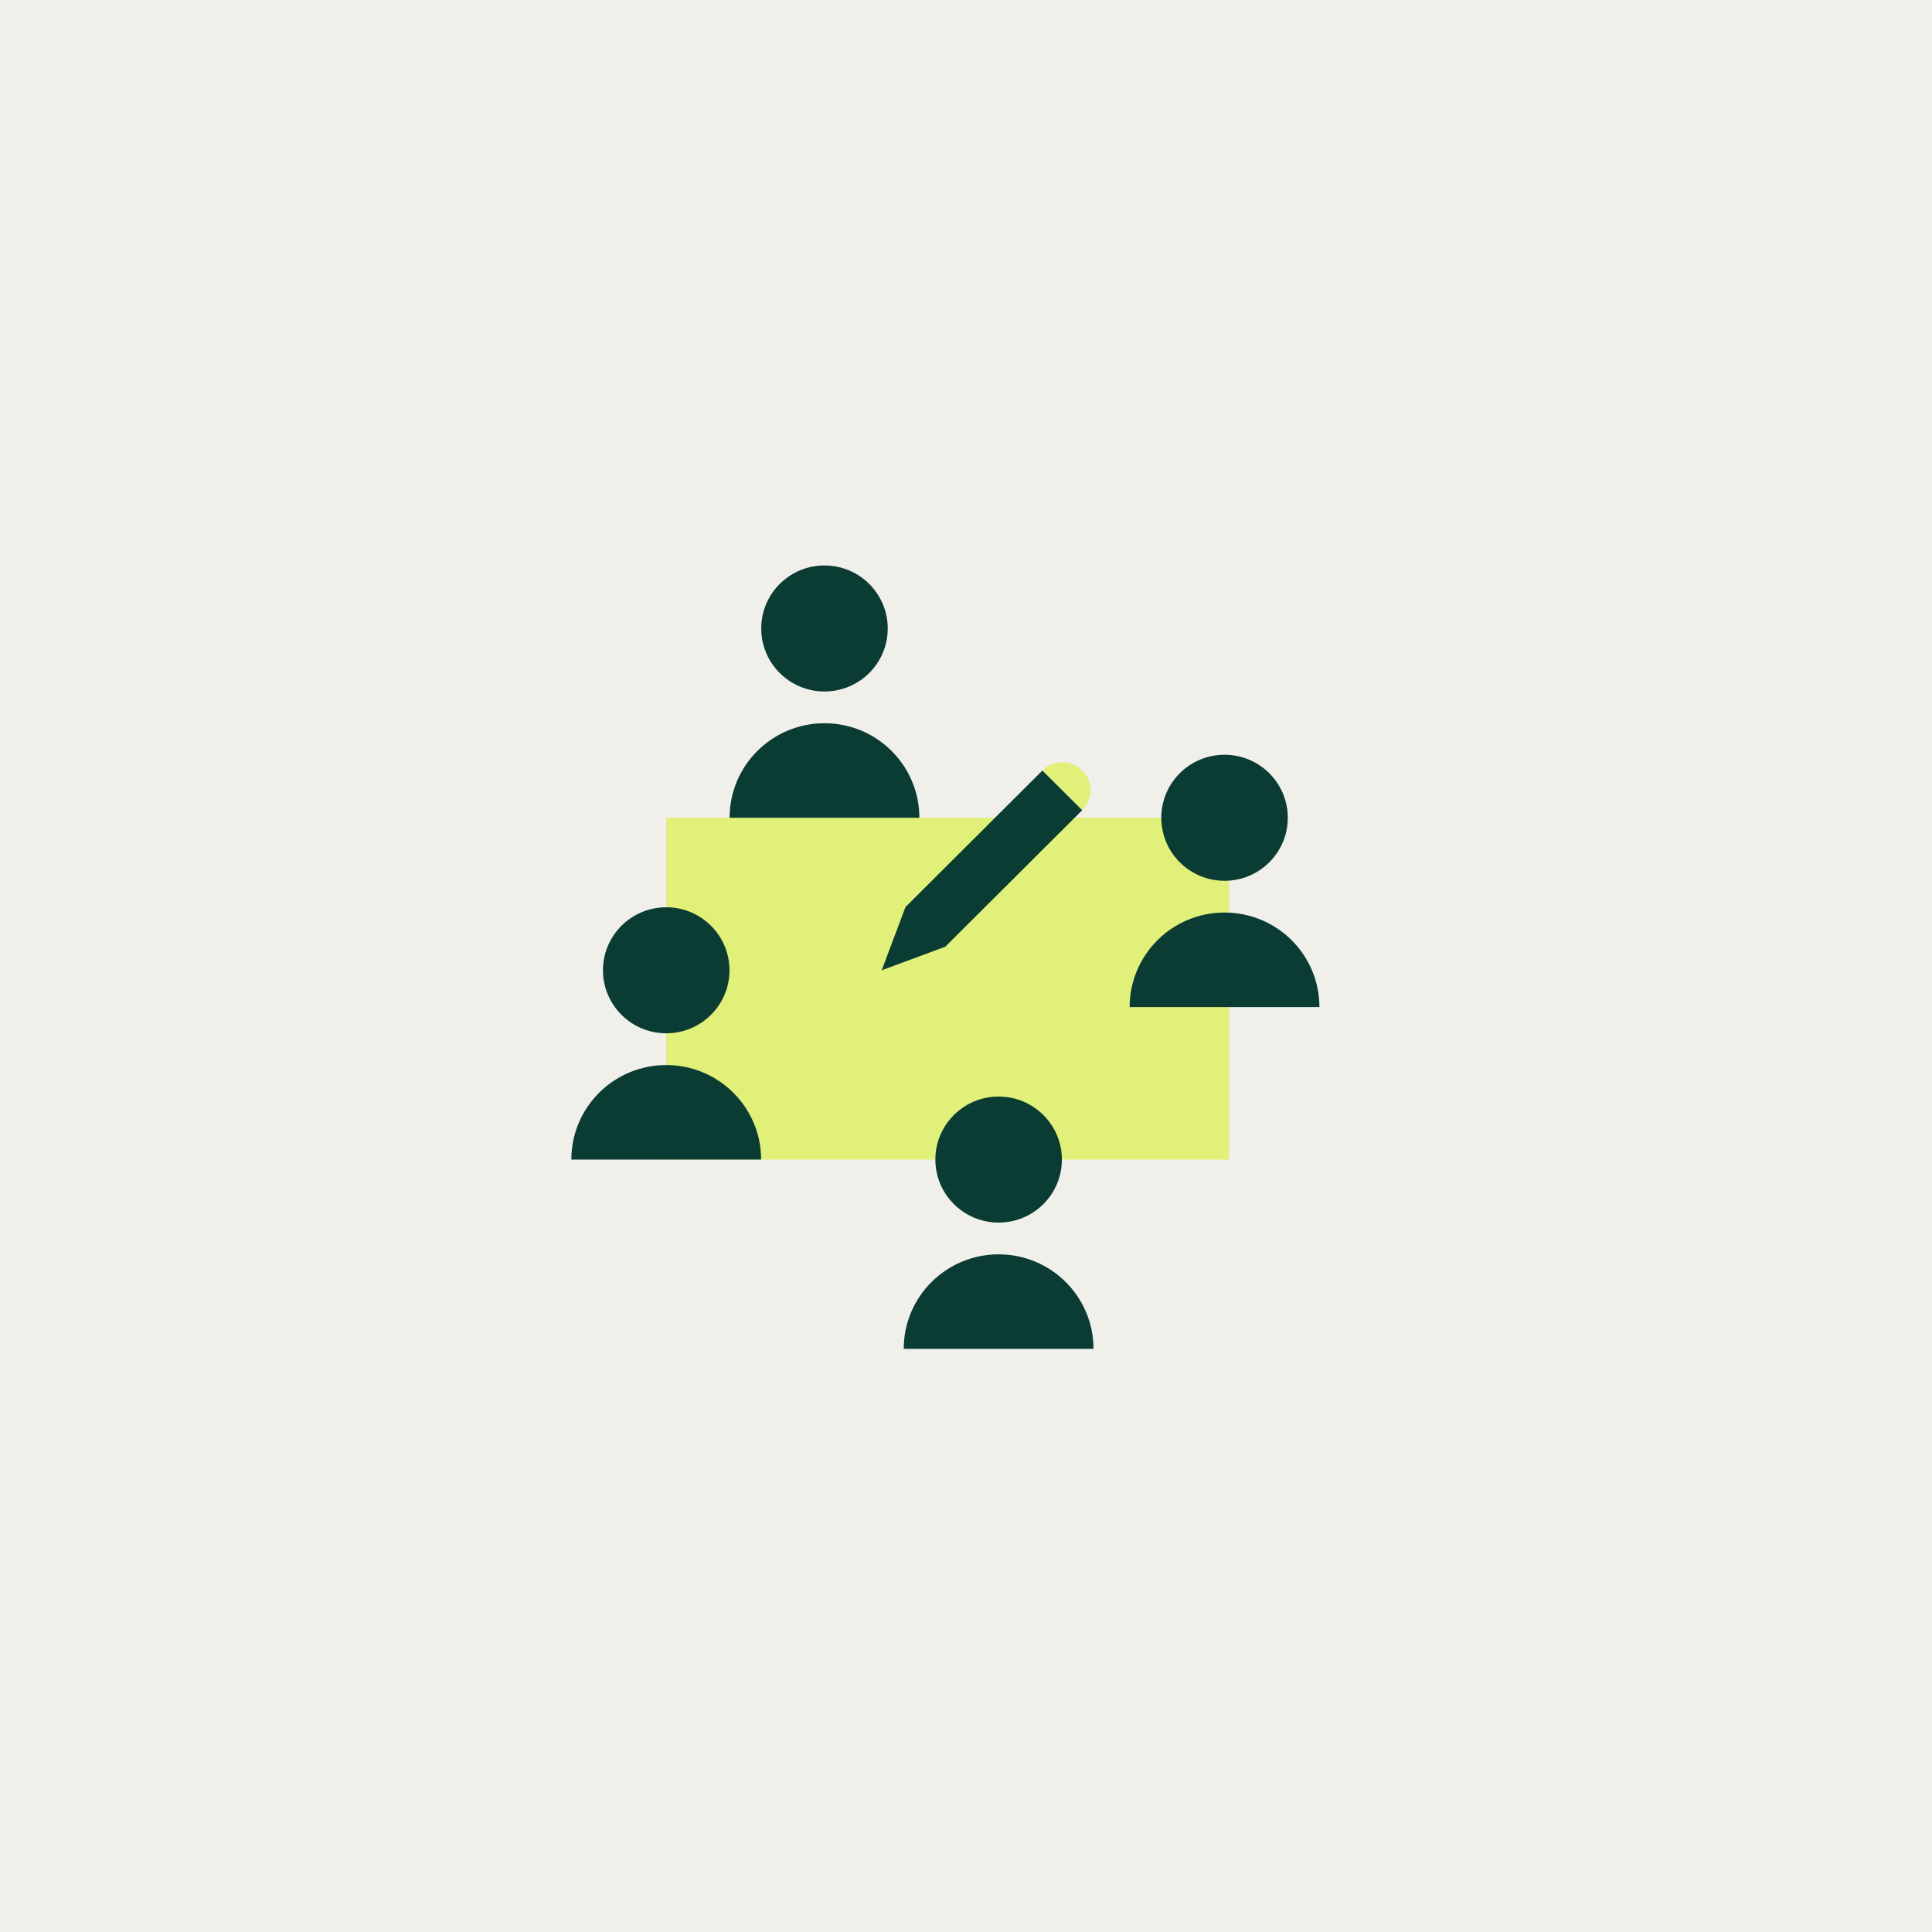
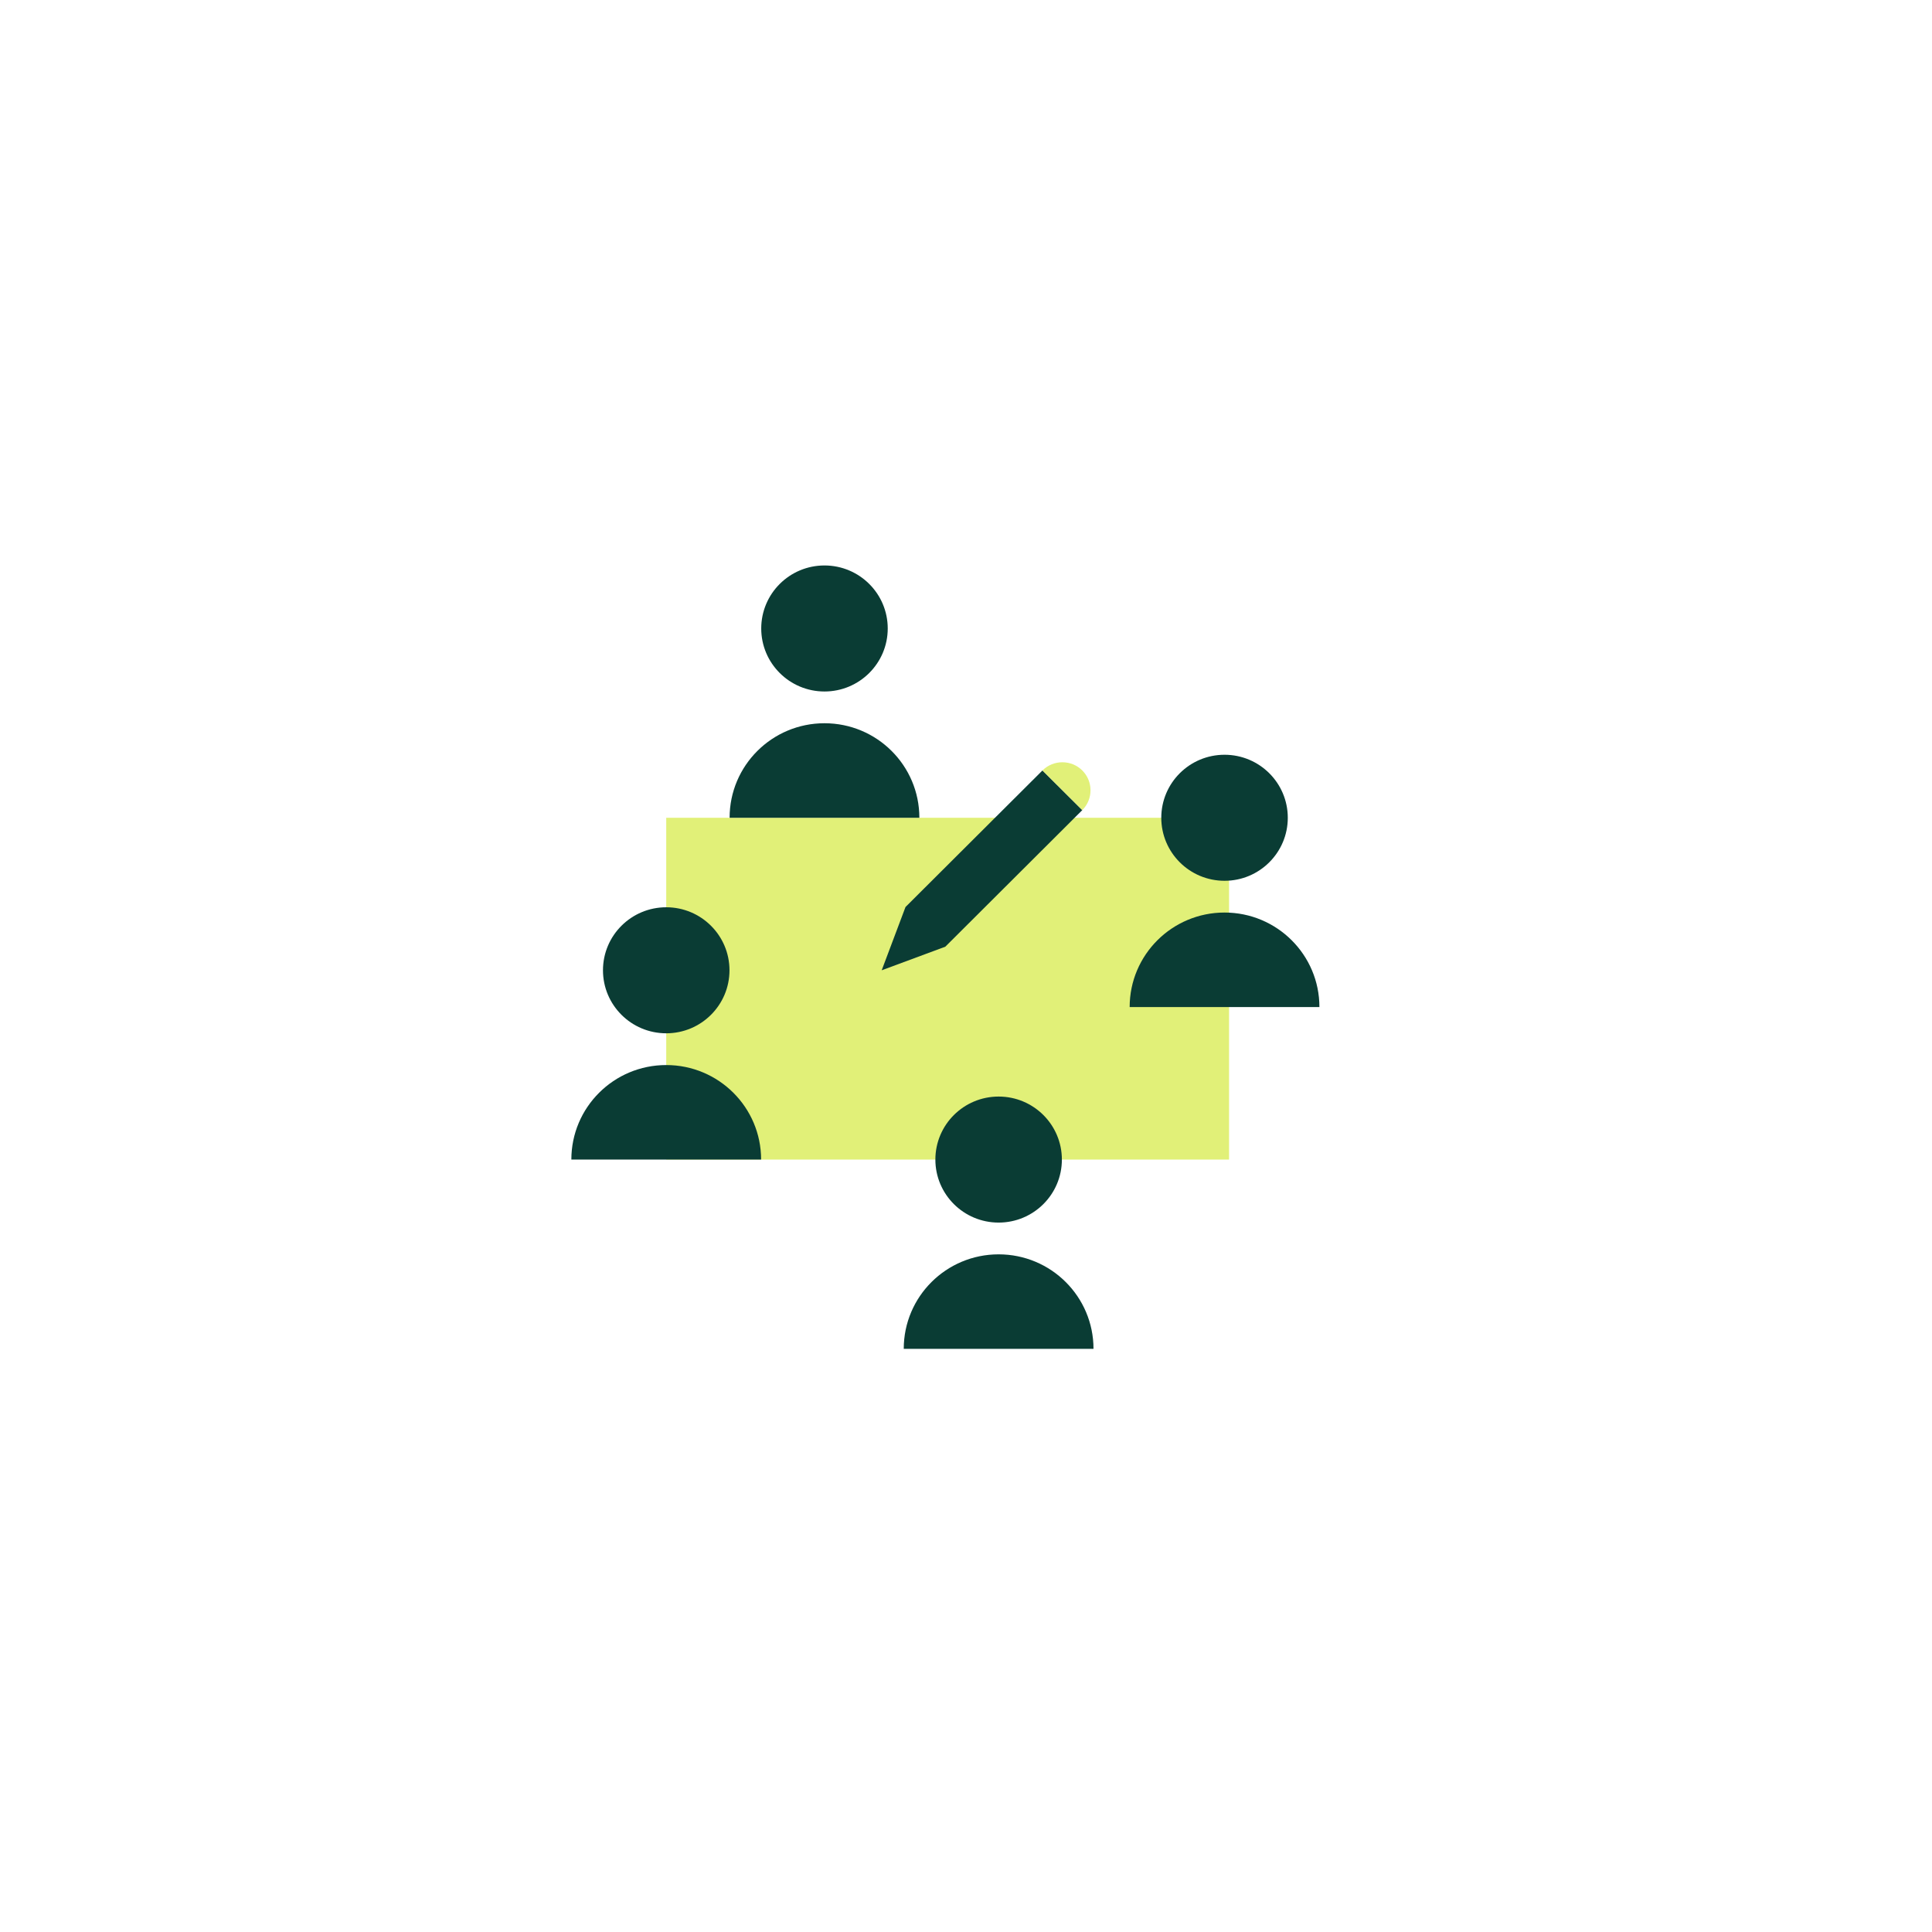
<svg xmlns="http://www.w3.org/2000/svg" width="328" height="328" viewBox="0 0 328 328" fill="none">
-   <rect width="328" height="328" fill="#F1EFEA" />
  <g clip-path="url(#clip0_3199_2741)">
    <path d="M208.662 138.835H113.107V196.864H208.662V138.835Z" fill="#E1F078" />
    <path d="M113.108 175.425C119.038 175.425 123.846 170.636 123.846 164.727C123.846 158.819 119.038 154.029 113.108 154.029C107.177 154.029 102.369 158.819 102.369 164.727C102.369 170.636 107.177 175.425 113.108 175.425Z" fill="#0A3C34" />
    <path d="M129.215 196.863C129.215 187.998 122.006 180.816 113.108 180.816C104.209 180.816 97 187.998 97 196.863H129.215Z" fill="#0A3C34" />
    <path d="M169.538 207.561C175.469 207.561 180.277 202.771 180.277 196.863C180.277 190.955 175.469 186.165 169.538 186.165C163.608 186.165 158.8 190.955 158.8 196.863C158.8 202.771 163.608 207.561 169.538 207.561Z" fill="#0A3C34" />
    <path d="M185.646 229C185.646 220.135 178.437 212.953 169.538 212.953C160.64 212.953 153.431 220.135 153.431 229H185.646Z" fill="#0A3C34" />
    <path d="M139.975 117.396C145.905 117.396 150.713 112.606 150.713 106.698C150.713 100.79 145.905 96 139.975 96C134.044 96 129.236 100.79 129.236 106.698C129.236 112.606 134.044 117.396 139.975 117.396Z" fill="#0A3C34" />
    <path d="M156.082 138.834C156.082 129.969 148.874 122.787 139.975 122.787C131.076 122.787 123.867 129.969 123.867 138.834H156.082Z" fill="#0A3C34" />
    <path d="M207.893 149.533C213.823 149.533 218.631 144.743 218.631 138.835C218.631 132.926 213.823 128.137 207.893 128.137C201.962 128.137 197.154 132.926 197.154 138.835C197.154 144.743 201.962 149.533 207.893 149.533Z" fill="#0A3C34" />
    <path d="M224 170.971C224 162.106 216.792 154.924 207.893 154.924C198.994 154.924 191.785 162.106 191.785 170.971H224Z" fill="#0A3C34" />
    <path d="M176.982 130.801L153.729 153.987L149.687 164.727L157.216 161.936L160.489 160.721L183.741 137.535L176.982 130.801Z" fill="#0A3C34" />
    <path d="M176.982 130.801C178.843 128.947 181.881 128.947 183.742 130.801C185.603 132.655 185.603 135.681 183.742 137.535L176.982 130.801Z" fill="#E1F078" />
  </g>
  <defs>
    <clipPath id="clip0_3199_2741">
      <rect width="127" height="133" fill="white" transform="translate(97 96)" />
    </clipPath>
  </defs>
</svg>